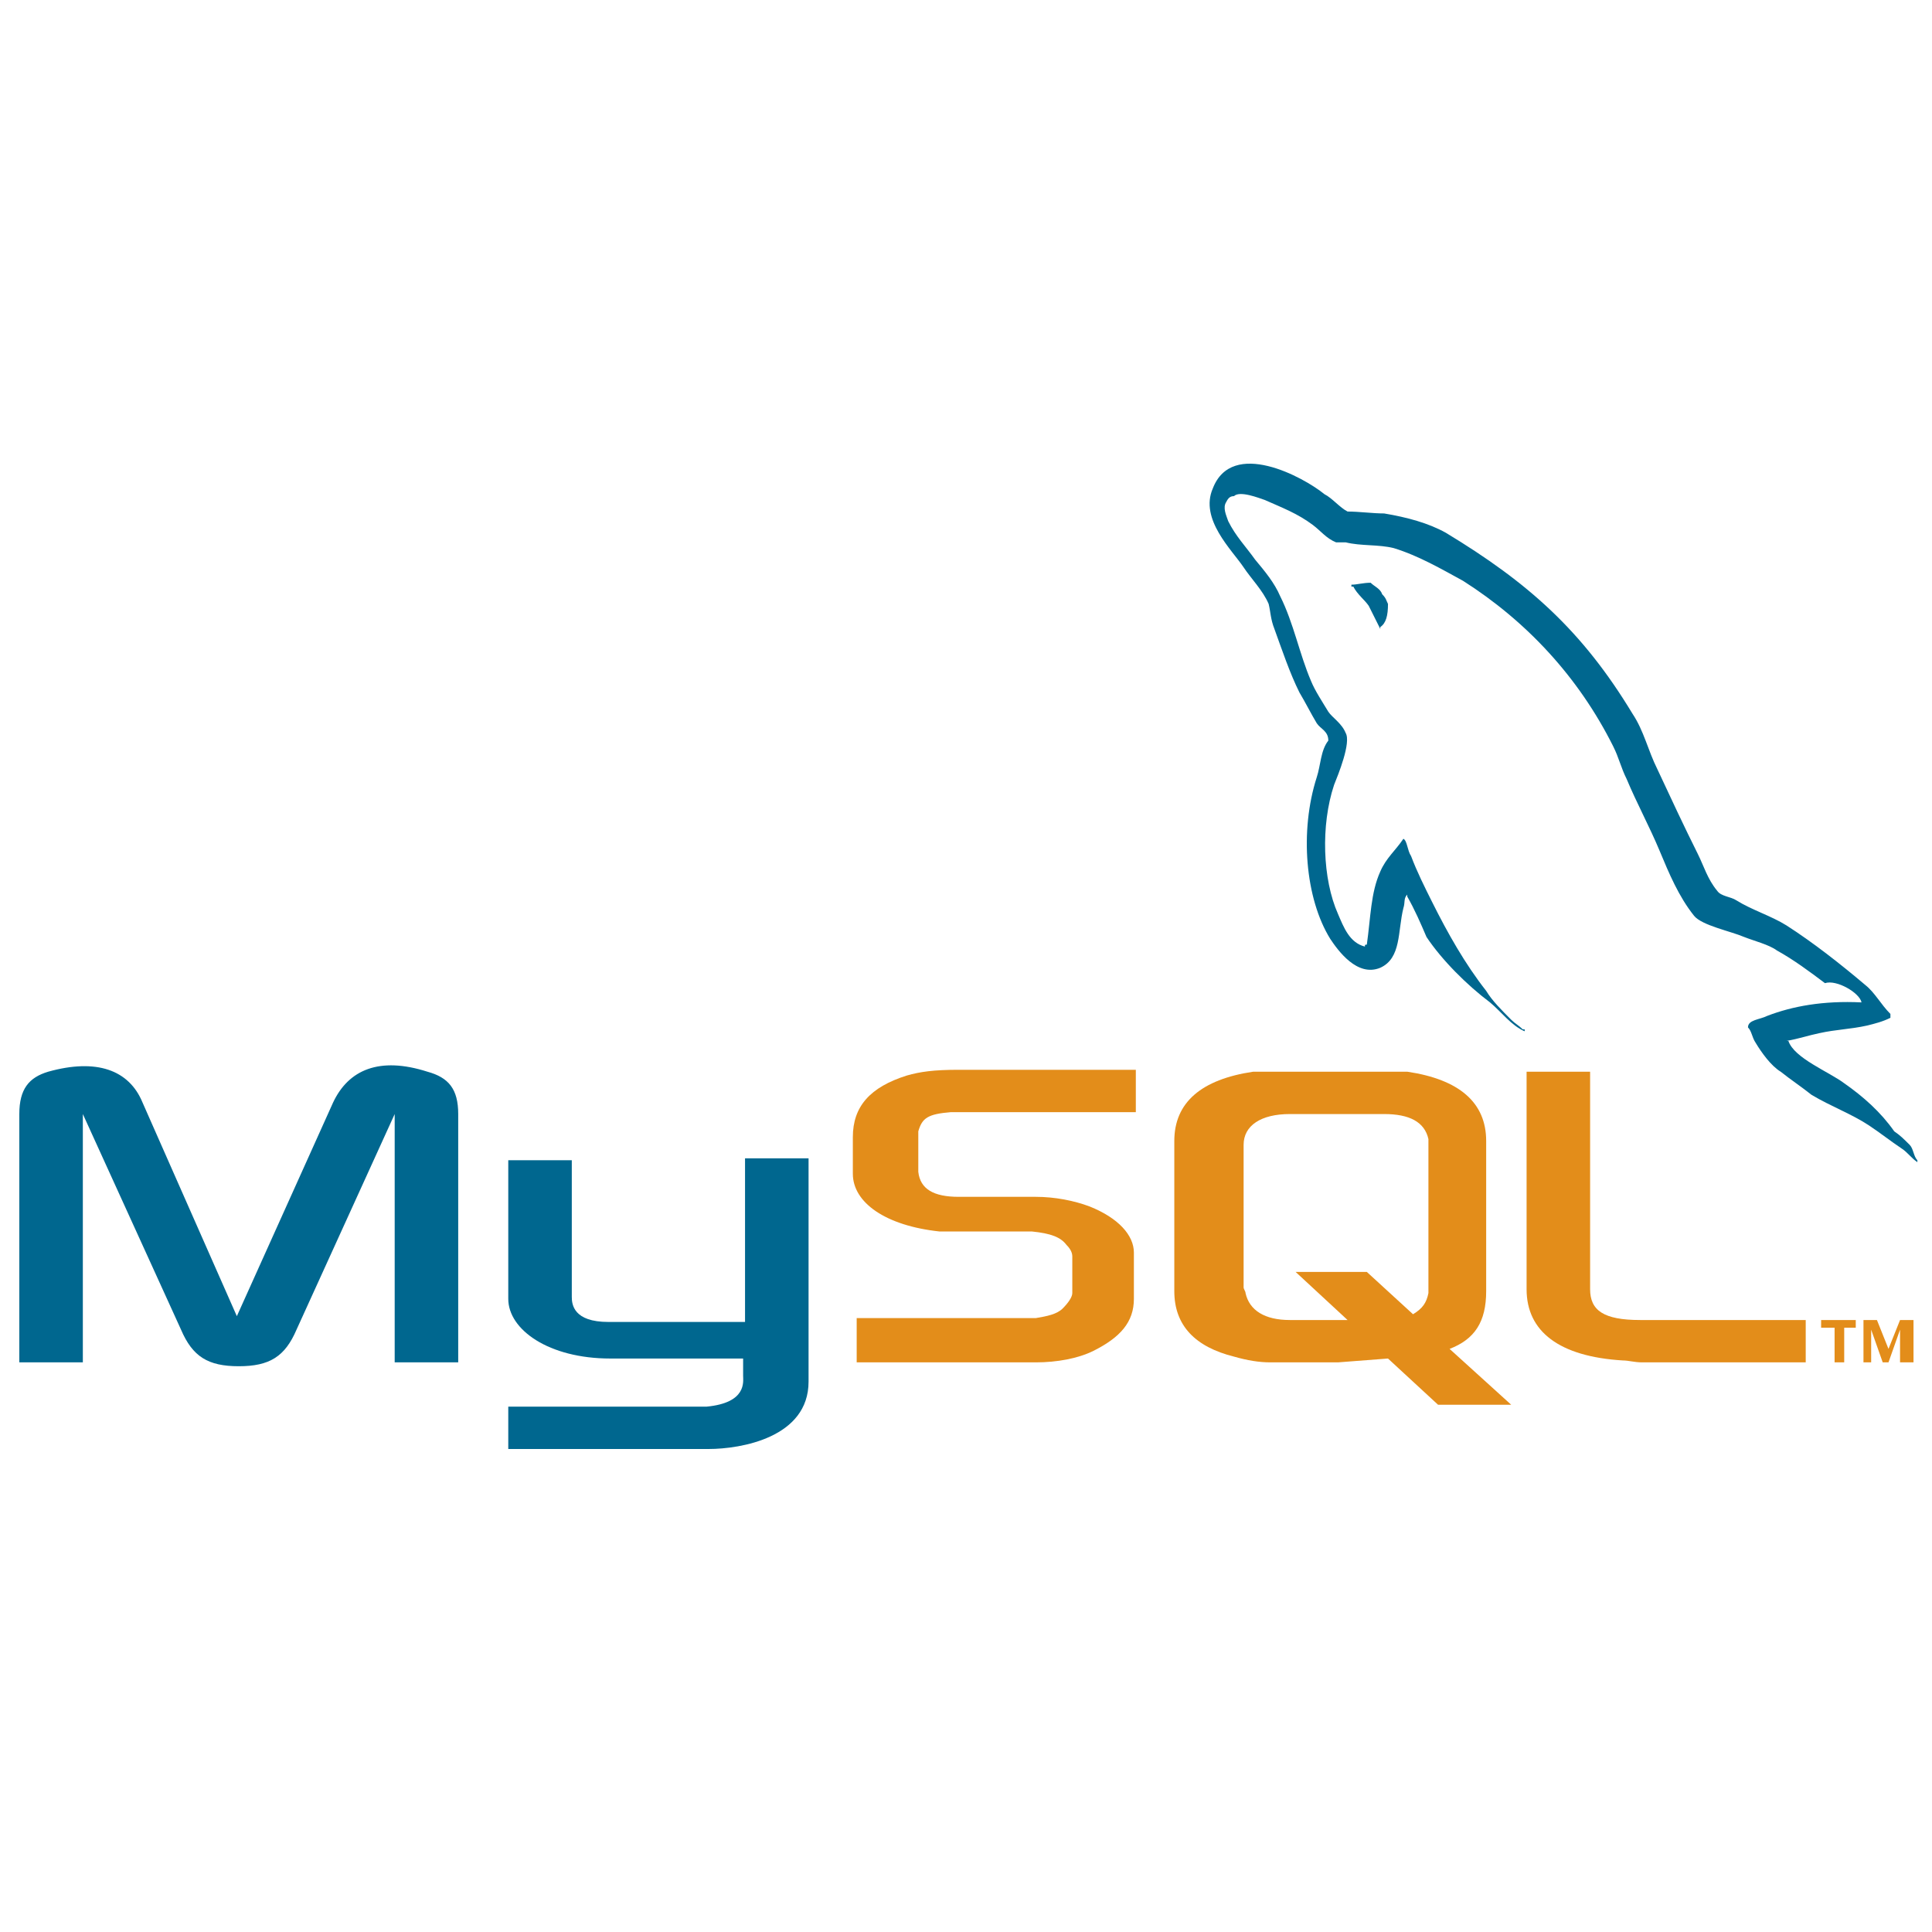
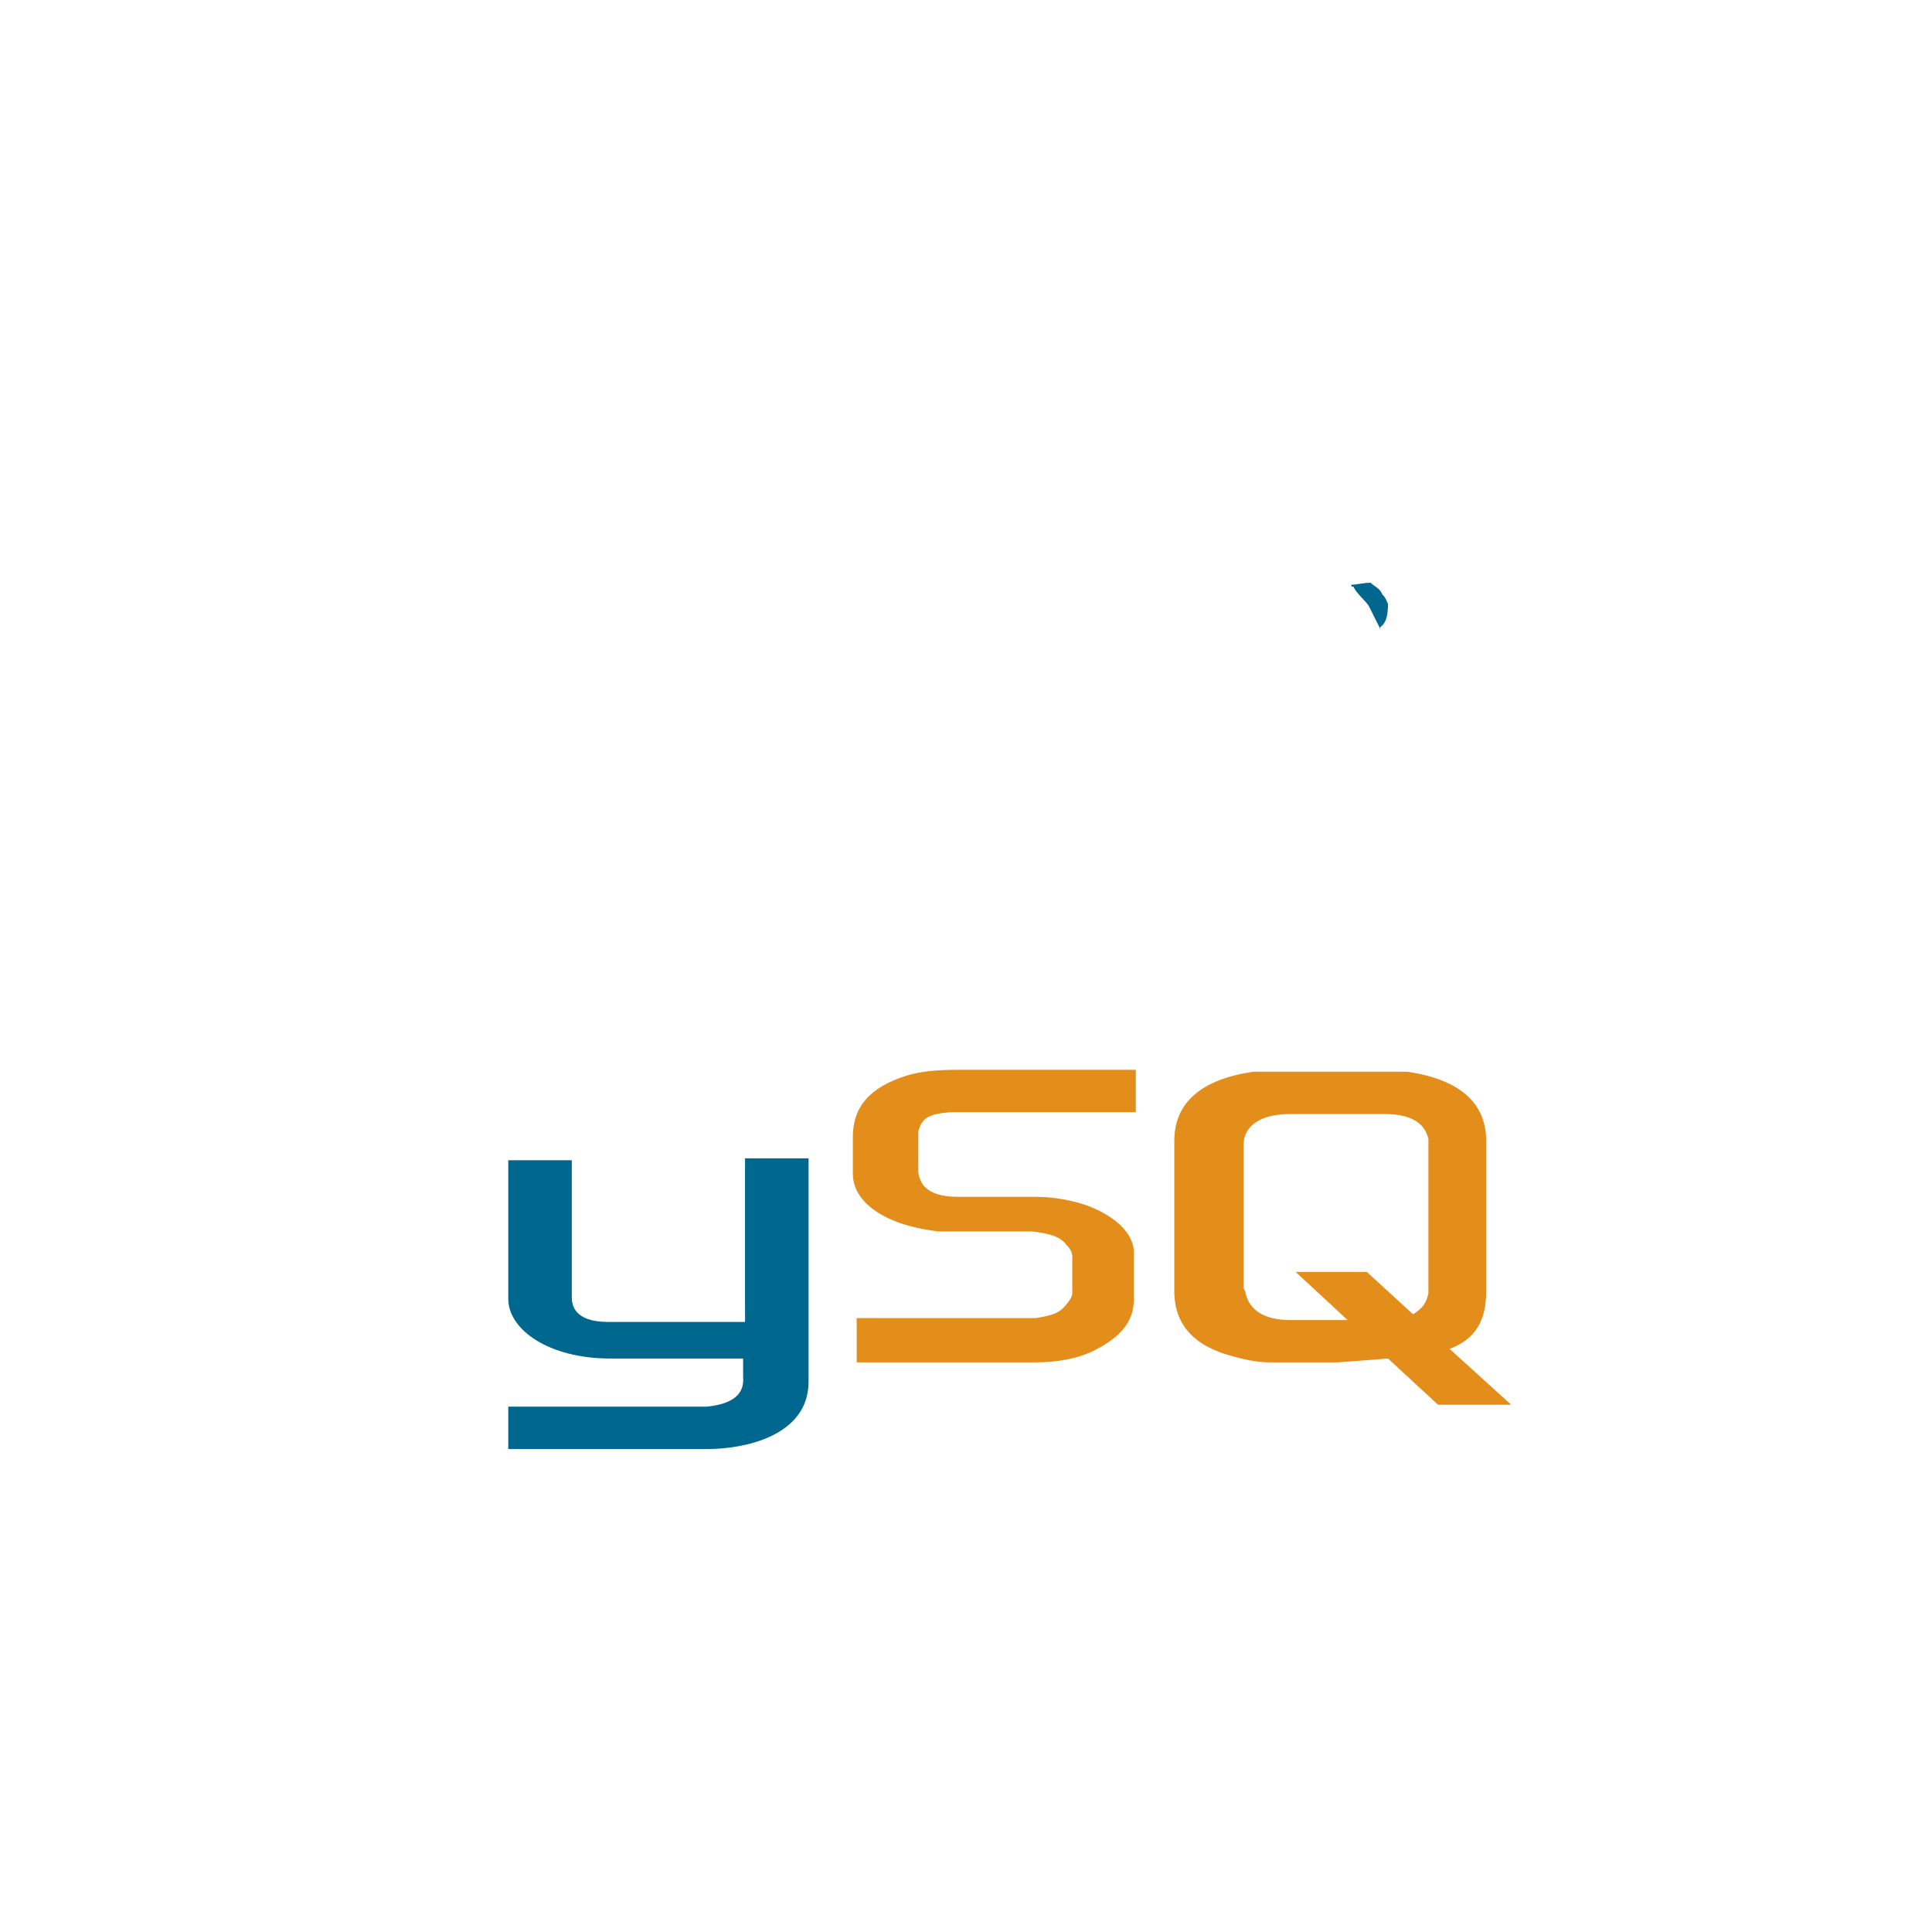
<svg xmlns="http://www.w3.org/2000/svg" width="100" height="100" viewBox="0 0 100 100" fill="none">
-   <path fill-rule="evenodd" clip-rule="evenodd" d="M1 70.516H4.288V57.663L9.37 68.823C9.967 70.217 10.764 70.716 12.359 70.716C13.953 70.716 14.75 70.217 15.348 68.823L20.429 57.663V70.516H23.717V57.663C23.717 56.368 23.219 55.77 22.123 55.471C19.632 54.674 18.038 55.371 17.241 57.065L12.259 68.125L7.377 57.065C6.679 55.371 4.986 54.774 2.495 55.471C1.498 55.77 1 56.368 1 57.663V70.516Z" fill="#00678F" />
  <path fill-rule="evenodd" clip-rule="evenodd" d="M26.308 60.054H29.596V67.129C29.596 67.527 29.695 68.424 31.489 68.424C32.386 68.424 38.563 68.424 38.563 68.424V59.955H41.851C41.851 59.955 41.851 71.413 41.851 71.513C41.851 74.402 38.364 75 36.67 75H26.308V72.808H36.571C38.663 72.609 38.464 71.513 38.464 71.214V70.317H31.589C28.4 70.317 26.308 68.823 26.308 67.228C26.308 67.129 26.308 60.054 26.308 60.054Z" fill="#00678F" />
-   <path fill-rule="evenodd" clip-rule="evenodd" d="M96.353 51.884C94.36 51.785 92.766 52.084 91.471 52.582C91.072 52.781 90.475 52.781 90.475 53.179C90.674 53.379 90.674 53.678 90.873 53.977C91.172 54.475 91.67 55.172 92.168 55.471C92.666 55.87 93.264 56.268 93.763 56.667C94.759 57.265 95.855 57.663 96.752 58.261C97.35 58.66 97.848 59.058 98.445 59.457C98.744 59.656 98.944 59.955 99.243 60.154V60.054C99.043 59.855 99.043 59.457 98.844 59.257C98.545 58.959 98.346 58.759 98.047 58.56C97.35 57.564 96.453 56.767 95.456 56.069C94.659 55.471 92.866 54.774 92.567 53.877C92.567 53.877 92.567 53.877 92.467 53.877C93.065 53.777 93.663 53.578 94.161 53.478C95.058 53.279 95.755 53.279 96.652 53.08C97.051 52.98 97.449 52.881 97.848 52.681C97.848 52.582 97.848 52.482 97.848 52.482C97.35 51.984 97.051 51.386 96.552 50.987C95.257 49.892 93.862 48.795 92.467 47.899C91.67 47.401 90.674 47.102 89.877 46.603C89.578 46.404 89.08 46.404 88.88 46.105C88.382 45.507 88.183 44.81 87.884 44.212C87.186 42.817 86.489 41.323 85.792 39.828C85.293 38.832 85.094 37.835 84.496 36.939C81.906 32.654 79.116 30.163 74.831 27.573C73.935 27.075 72.839 26.776 71.643 26.576C71.045 26.576 70.348 26.477 69.75 26.477C69.351 26.277 68.953 25.779 68.554 25.58C67.458 24.683 63.772 22.69 62.775 25.281C62.078 26.875 63.772 28.469 64.37 29.366C64.768 29.964 65.366 30.562 65.665 31.259C65.764 31.658 65.764 32.056 65.964 32.555C66.362 33.651 66.761 34.846 67.259 35.843C67.558 36.341 67.857 36.939 68.156 37.437C68.355 37.736 68.754 37.835 68.754 38.334C68.355 38.832 68.355 39.629 68.156 40.227C67.259 43.017 67.558 46.504 68.853 48.596C69.252 49.194 70.248 50.589 71.444 50.091C72.54 49.593 72.341 48.198 72.639 47.002C72.739 46.703 72.639 46.504 72.839 46.304V46.404C73.237 47.102 73.536 47.799 73.835 48.497C74.632 49.692 75.927 50.987 77.123 51.884C77.721 52.382 78.219 53.08 78.917 53.379V53.279C78.917 53.279 78.917 53.279 78.817 53.279C78.618 53.08 78.418 52.98 78.219 52.781C77.721 52.283 77.223 51.785 76.924 51.286C75.828 49.892 74.931 48.297 74.134 46.703C73.735 45.906 73.337 45.109 73.038 44.312C72.839 44.013 72.839 43.515 72.639 43.415C72.241 44.013 71.743 44.411 71.444 45.109C70.946 46.205 70.946 47.5 70.746 48.895C70.647 48.895 70.647 48.895 70.647 48.995C69.85 48.795 69.551 47.998 69.252 47.301C68.455 45.507 68.355 42.718 69.052 40.625C69.252 40.127 69.949 38.433 69.65 37.935C69.451 37.437 68.953 37.138 68.754 36.839C68.455 36.341 68.056 35.743 67.857 35.245C67.259 33.85 66.96 32.256 66.263 30.861C65.964 30.163 65.466 29.565 64.967 28.968C64.469 28.27 63.971 27.772 63.572 26.975C63.473 26.676 63.273 26.277 63.473 25.979C63.572 25.779 63.672 25.68 63.871 25.68C64.17 25.381 65.167 25.779 65.466 25.879C66.362 26.277 67.159 26.576 67.956 27.174C68.355 27.473 68.654 27.872 69.152 28.071C69.351 28.071 69.551 28.071 69.65 28.071C70.447 28.27 71.344 28.171 72.141 28.37C73.436 28.768 74.632 29.466 75.728 30.064C79.016 32.156 81.706 35.045 83.5 38.632C83.799 39.23 83.898 39.728 84.197 40.326C84.695 41.522 85.393 42.817 85.891 44.013C86.389 45.209 86.888 46.404 87.685 47.401C88.083 47.899 89.578 48.198 90.275 48.497C90.773 48.696 91.57 48.895 91.969 49.194C92.866 49.692 93.663 50.29 94.46 50.888C95.058 50.689 96.254 51.386 96.353 51.884Z" fill="#00678F" />
  <path fill-rule="evenodd" clip-rule="evenodd" d="M70.945 30.163C70.547 30.163 70.248 30.263 69.949 30.263C69.949 30.263 69.949 30.263 69.949 30.363C69.949 30.363 69.949 30.363 70.049 30.363C70.248 30.761 70.647 31.06 70.846 31.359C71.045 31.758 71.244 32.156 71.444 32.555V32.455C71.743 32.256 71.842 31.857 71.842 31.259C71.743 31.06 71.743 30.96 71.543 30.761C71.444 30.462 71.145 30.363 70.945 30.163Z" fill="#00678F" />
  <path fill-rule="evenodd" clip-rule="evenodd" d="M44.243 70.516H53.609C54.705 70.516 55.801 70.317 56.598 69.919C57.993 69.221 58.69 68.424 58.69 67.228V64.837C58.69 63.94 57.893 63.044 56.398 62.446C55.601 62.147 54.605 61.948 53.609 61.948H49.623C48.328 61.948 47.63 61.549 47.531 60.652C47.531 60.553 47.531 60.453 47.531 60.353V58.859C47.531 58.759 47.531 58.66 47.531 58.56C47.73 57.862 48.029 57.663 49.224 57.564C49.324 57.564 49.424 57.564 49.523 57.564H58.79V55.372H49.623C48.328 55.372 47.63 55.471 46.933 55.67C45.04 56.268 44.143 57.265 44.143 58.859V60.752C44.143 62.247 45.837 63.442 48.627 63.741C48.926 63.741 49.224 63.741 49.623 63.741H53.011C53.11 63.741 53.31 63.741 53.409 63.741C54.406 63.841 54.904 64.04 55.203 64.439C55.402 64.638 55.502 64.837 55.502 65.036V66.93C55.502 67.129 55.302 67.428 55.004 67.727C54.705 68.025 54.206 68.125 53.609 68.225C53.509 68.225 53.409 68.225 53.31 68.225H44.342V70.516H44.243Z" fill="#E38D1A" />
-   <path fill-rule="evenodd" clip-rule="evenodd" d="M79.016 66.73C79.016 68.922 80.71 70.218 83.998 70.417C84.297 70.417 84.596 70.516 84.994 70.516H93.464V68.324H84.895C83.002 68.324 82.304 67.826 82.304 66.73V55.471H79.016V66.73Z" fill="#E38D1A" />
  <path fill-rule="evenodd" clip-rule="evenodd" d="M60.782 66.83V59.058C60.782 57.065 62.177 55.87 64.868 55.471C65.166 55.471 65.465 55.471 65.764 55.471H71.942C72.241 55.471 72.54 55.471 72.839 55.471C75.529 55.87 76.924 57.065 76.924 59.058V66.83C76.924 68.424 76.326 69.321 75.031 69.819L78.219 72.709H74.433L71.842 70.317L69.252 70.516H65.764C65.166 70.516 64.569 70.417 63.871 70.218C61.879 69.719 60.782 68.623 60.782 66.83ZM64.369 66.631C64.369 66.73 64.469 66.83 64.469 66.93C64.668 67.826 65.465 68.324 66.761 68.324H69.75L67.06 65.834H70.746L73.138 68.025C73.636 67.727 73.835 67.428 73.935 66.93C73.935 66.83 73.935 66.73 73.935 66.631V59.257C73.935 59.158 73.935 59.058 73.935 58.959C73.735 58.062 72.938 57.663 71.643 57.663H66.761C65.266 57.663 64.369 58.261 64.369 59.257V66.631Z" fill="#E38D1A" />
-   <path fill-rule="evenodd" clip-rule="evenodd" d="M94.958 70.516H95.456V68.723H96.054V68.325H94.261V68.723H94.958V70.516ZM98.545 70.516H99.043V68.325H98.346L97.748 69.819L97.15 68.325H96.453V70.516H96.851V68.823L97.449 70.516H97.748L98.346 68.823V70.516H98.545Z" fill="#E38D1A" />
</svg>